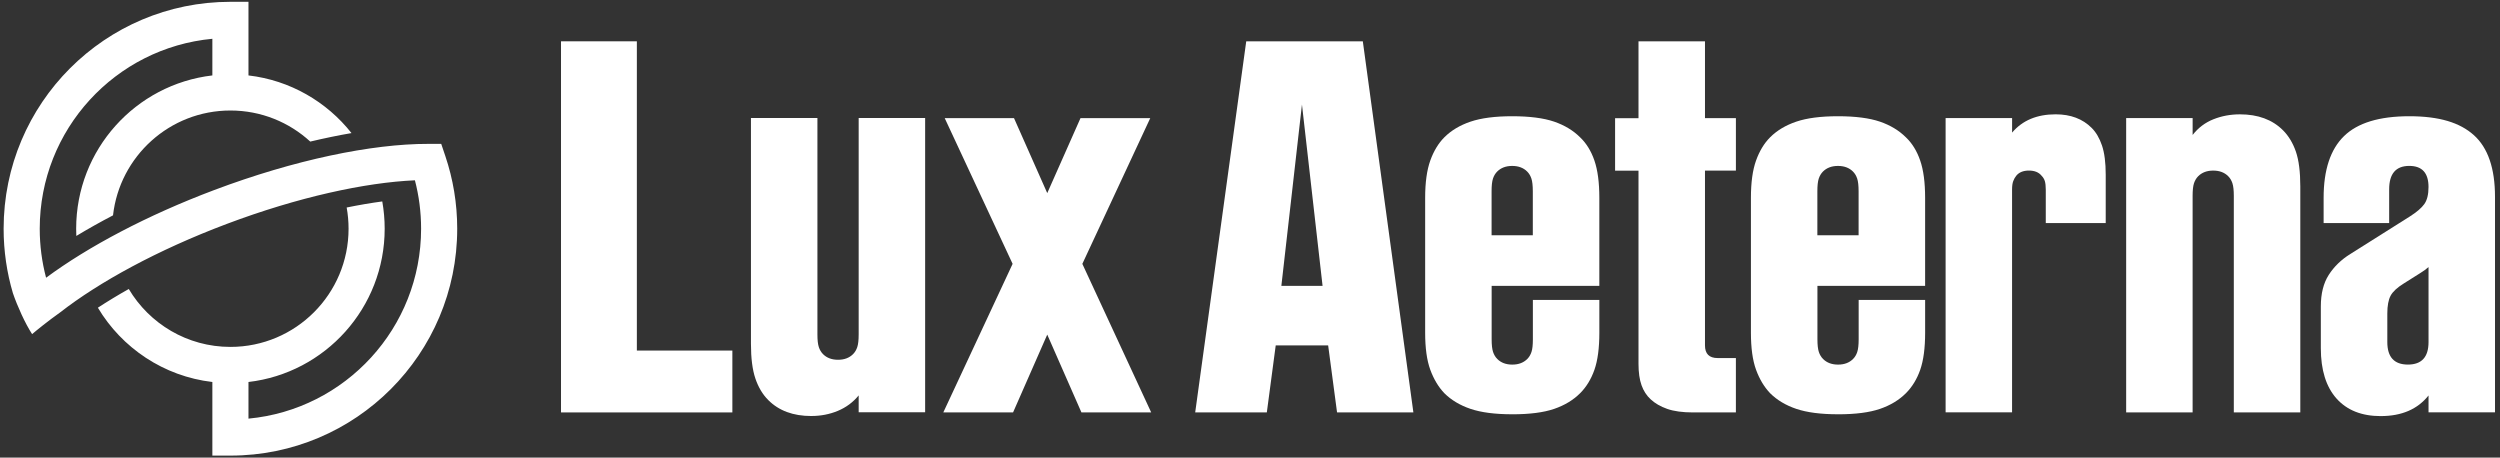
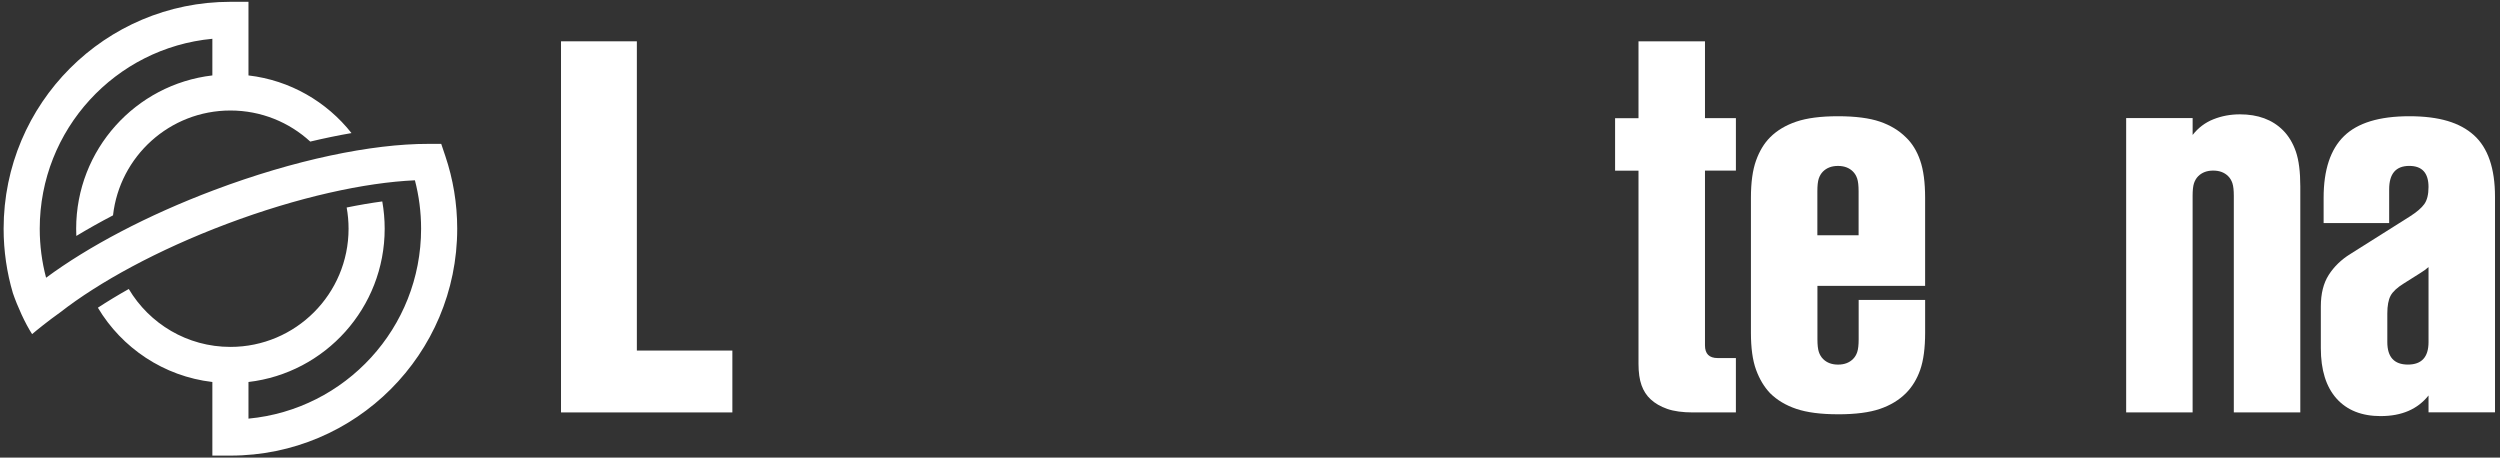
<svg xmlns="http://www.w3.org/2000/svg" width="1486" height="272" viewBox="0 0 1486 272" fill="none">
  <rect x="0" y="0" width="1486" height="272" fill="#333333" stroke="none" />
  <path d="M126.228 23.052C68.664 28.461 23.618 76.94 23.618 135.944C23.618 146.027 24.931 155.792 27.393 165.083C52.505 146.521 87.414 127.998 127.19 113.015C175.009 95.003 221.004 85.47 254.572 85.519L262.268 85.531L264.726 92.826C269.294 106.379 271.766 120.884 271.766 135.944C271.766 210.43 211.411 270.813 136.959 270.813H126.227V227.055C97.278 223.677 72.446 206.81 58.178 182.902C63.842 179.196 69.979 175.472 76.543 171.776C88.781 192.388 111.259 206.201 136.961 206.201C175.745 206.201 207.186 174.746 207.186 135.944C207.186 131.643 206.8 127.433 206.06 123.346C213.454 121.834 220.531 120.63 227.223 119.732C228.162 124.994 228.651 130.412 228.651 135.944C228.651 182.975 193.274 221.739 147.692 227.055V248.836C205.255 243.427 250.301 194.949 250.301 135.944C250.301 125.991 249.021 116.35 246.623 107.171C217.049 108.485 177.147 117.143 134.753 133.113C93.707 148.574 58.955 167.617 35.818 185.639C28.505 190.826 21.751 196.326 19.084 198.609C14.912 192.171 10.336 182.058 7.662 174.219C4.076 162.076 2.153 149.228 2.153 135.944C2.153 61.458 62.508 1.075 136.96 1.075H147.692V44.833C172.467 47.722 194.227 60.493 208.93 79.101C201.004 80.47 192.81 82.158 184.415 84.154C171.917 72.686 155.256 65.686 136.961 65.686C100.86 65.686 71.121 92.94 67.179 128.003C59.545 131.995 52.256 136.087 45.369 140.244C45.304 138.819 45.271 137.385 45.271 135.944C45.271 88.914 80.646 50.15 126.228 44.833V23.052Z" fill="white" />
  <path d="M333.462 245.146V24.555H378.546V208.374H435.32V245.146H333.449H333.462Z" fill="white" />
-   <path d="M482.254 247.281C471.494 247.281 462.958 244.137 456.66 237.81C453.323 234.471 450.761 230.202 449.003 225C447.23 219.812 446.366 212.941 446.366 204.389V70.137H485.874V198.813C485.874 202.151 486.157 204.661 486.715 206.33C487.27 207.999 488.097 209.383 489.222 210.509C491.449 212.735 494.41 213.847 498.134 213.847C501.858 213.847 504.808 212.735 507.046 210.509C508.156 209.396 508.998 207.999 509.553 206.33C510.111 204.661 510.395 202.151 510.395 198.813V70.137H549.902V245.055H510.395V235.028C507.058 239.116 502.92 242.17 498.019 244.214C493.103 246.259 487.851 247.268 482.291 247.268L482.254 247.281Z" fill="white" />
-   <path d="M560.706 245.133L601.897 156.839L561.533 70.215H602.724L622.485 114.789L642.246 70.215H683.709L643.345 156.839L684.264 245.133H642.801L622.485 198.89L602.169 245.133H560.706Z" fill="white" />
-   <path d="M710.423 245.146L740.765 24.555H810.06L840.115 245.146H794.745L789.457 205.321H758.288L753 245.146H710.412H710.423ZM761.64 169.933H786.135L773.886 62.141L761.64 169.933Z" fill="white" />
-   <path d="M898.859 246.246C888.654 246.246 880.401 245.172 874.092 243.037C867.794 240.902 862.595 237.784 858.506 233.708C854.975 229.994 852.208 225.35 850.167 219.786C848.123 214.21 847.113 206.886 847.113 197.777V117.558C847.113 108.462 848.134 101.087 850.167 95.419C852.208 89.752 854.99 85.159 858.506 81.627C862.595 77.538 867.794 74.433 874.092 72.298C880.401 70.163 888.654 69.089 898.859 69.089C909.06 69.089 917.559 70.163 923.767 72.298C929.972 74.433 935.134 77.551 939.219 81.627C942.932 85.159 945.763 89.752 947.718 95.419C949.67 101.087 950.642 108.462 950.642 117.558V169.92H886.636V201.685C886.636 205.023 886.919 207.533 887.477 209.202C888.032 210.871 888.859 212.256 889.984 213.381C892.211 215.607 895.172 216.719 898.896 216.719C902.62 216.719 905.57 215.607 907.808 213.381C908.918 212.269 909.76 210.871 910.315 209.202C910.873 207.533 911.142 205.023 911.142 201.685V178.292H950.653V197.79C950.653 206.886 949.684 214.222 947.729 219.799C945.778 225.363 942.944 230.008 939.234 233.721C935.145 237.809 929.998 240.915 923.778 243.05C917.57 245.184 909.268 246.259 898.87 246.259L898.859 246.246ZM886.61 139.851H911.104V113.663C911.104 110.325 910.821 107.815 910.263 106.145C909.708 104.477 908.881 103.092 907.756 101.966C905.529 99.741 902.557 98.628 898.844 98.628C895.135 98.628 892.17 99.741 889.935 101.966C888.822 103.079 887.98 104.477 887.425 106.145C886.87 107.815 886.598 110.325 886.598 113.663V139.851H886.61Z" fill="white" />
  <path d="M1006.2 245.146C1000.09 245.146 995.017 244.447 991.032 243.063C987.036 241.679 983.751 239.764 981.151 237.357C978.734 235.131 976.924 232.35 975.732 228.998C974.529 225.66 973.922 221.378 973.922 216.189V101.436H960.008V70.241H973.922V24.555H1013.44V70.228H1031.82V101.423H1013.44V205.308C1013.44 210.315 1015.94 212.825 1020.96 212.825H1031.81V245.133H1006.22L1006.2 245.146Z" fill="white" />
  <path d="M1092.5 246.246C1082.3 246.246 1074.05 245.172 1067.73 243.037C1061.41 240.902 1056.23 237.784 1052.14 233.708C1048.61 229.994 1045.83 225.35 1043.8 219.786C1041.76 214.21 1040.75 206.886 1040.75 197.777V117.558C1040.75 108.462 1041.76 101.087 1043.8 95.419C1045.84 89.752 1048.62 85.159 1052.14 81.627C1056.23 77.538 1061.43 74.433 1067.73 72.298C1074.02 70.163 1082.29 69.089 1092.5 69.089C1102.72 69.089 1111.19 70.163 1117.41 72.298C1123.62 74.433 1128.77 77.551 1132.87 81.627C1136.58 85.159 1139.41 89.752 1141.36 95.419C1143.32 101.087 1144.29 108.462 1144.29 117.558V169.92H1080.28V201.685C1080.28 205.023 1080.57 207.533 1081.12 209.202C1081.68 210.871 1082.51 212.256 1083.63 213.381C1085.86 215.607 1088.82 216.719 1092.55 216.719C1096.27 216.719 1099.22 215.607 1101.45 213.381C1102.57 212.269 1103.41 210.871 1103.95 209.202C1104.51 207.533 1104.79 205.023 1104.79 201.685V178.292H1144.3V197.79C1144.3 206.886 1143.32 214.222 1141.38 219.799C1139.43 225.363 1136.59 230.008 1132.88 233.721C1128.79 237.809 1123.65 240.915 1117.43 243.05C1111.21 245.184 1102.9 246.259 1092.52 246.259L1092.5 246.246ZM1080.26 139.851H1104.75V113.663C1104.75 110.325 1104.47 107.815 1103.91 106.145C1103.36 104.477 1102.53 103.092 1101.4 101.966C1099.18 99.741 1096.2 98.628 1092.49 98.628C1088.78 98.628 1085.82 99.741 1083.58 101.966C1082.47 103.079 1081.63 104.477 1081.07 106.145C1080.52 107.815 1080.24 110.325 1080.24 113.663V139.851H1080.26Z" fill="white" />
-   <path d="M1156.47 245.107V70.189H1195.99V78.819C1202.11 71.573 1210.75 67.951 1221.87 67.951C1230.78 67.951 1237.92 70.642 1243.3 76.037C1245.9 78.638 1247.93 82.118 1249.42 86.479C1250.9 90.852 1251.64 96.649 1251.64 103.895V132.579H1216.01V112.809C1216.01 110.584 1215.82 108.876 1215.45 107.647C1215.08 106.443 1214.43 105.382 1213.5 104.438C1211.83 102.393 1209.32 101.384 1205.99 101.384C1202.65 101.384 1200.14 102.406 1198.48 104.438C1197.72 105.369 1197.12 106.43 1196.67 107.647C1196.2 108.85 1195.97 110.571 1195.97 112.809V245.107H1156.46H1156.47Z" fill="white" />
  <path d="M1263.79 245.107V70.189H1303.3V80.216C1306.63 75.946 1310.76 72.841 1315.68 70.888C1320.59 68.934 1325.84 67.963 1331.4 67.963C1342.16 67.963 1350.7 71.12 1357.01 77.435C1360.35 80.773 1362.89 85.004 1364.67 90.114C1366.42 95.225 1367.3 102.134 1367.3 110.868V245.12H1327.78V116.432C1327.78 113.093 1327.5 110.584 1326.95 108.914C1326.39 107.245 1325.57 105.861 1324.44 104.735C1322.22 102.51 1319.24 101.397 1315.53 101.397C1311.82 101.397 1308.86 102.51 1306.62 104.735C1305.51 105.848 1304.67 107.245 1304.11 108.914C1303.56 110.584 1303.29 113.093 1303.29 116.432V245.12H1263.76L1263.79 245.107Z" fill="white" />
  <path d="M1415.13 247.332C1403.8 247.332 1395.04 243.839 1388.83 236.891C1382.62 229.93 1379.5 219.954 1379.5 206.951V182.173C1379.5 174.552 1381.06 168.29 1384.22 163.373C1387.38 158.457 1391.64 154.316 1397.03 150.978L1432.37 128.698C1436.46 126.097 1439.33 123.639 1441 121.323C1442.66 119.007 1443.51 115.617 1443.51 111.153C1443.51 102.807 1439.7 98.615 1432.09 98.615C1424.11 98.615 1420.12 103.247 1420.12 112.537V132.592H1381.16V117.544C1381.16 101.022 1385.19 88.808 1393.26 80.928C1401.33 73.036 1414.26 69.089 1432.09 69.089C1449.91 69.089 1462.14 72.841 1470.5 80.359C1478.84 87.876 1483.03 100.09 1483.03 116.975V245.094H1443.52V235.066C1437.03 243.244 1427.56 247.319 1415.13 247.319V247.332ZM1431.27 216.706C1439.43 216.706 1443.52 212.243 1443.52 203.328V158.754C1442.03 160.048 1440.36 161.264 1438.51 162.377L1428.78 168.51C1424.88 170.93 1422.28 173.336 1420.98 175.755C1419.68 178.175 1419.02 181.707 1419.02 186.34V203.328C1419.02 212.243 1423.11 216.706 1431.27 216.706Z" fill="white" />
</svg>